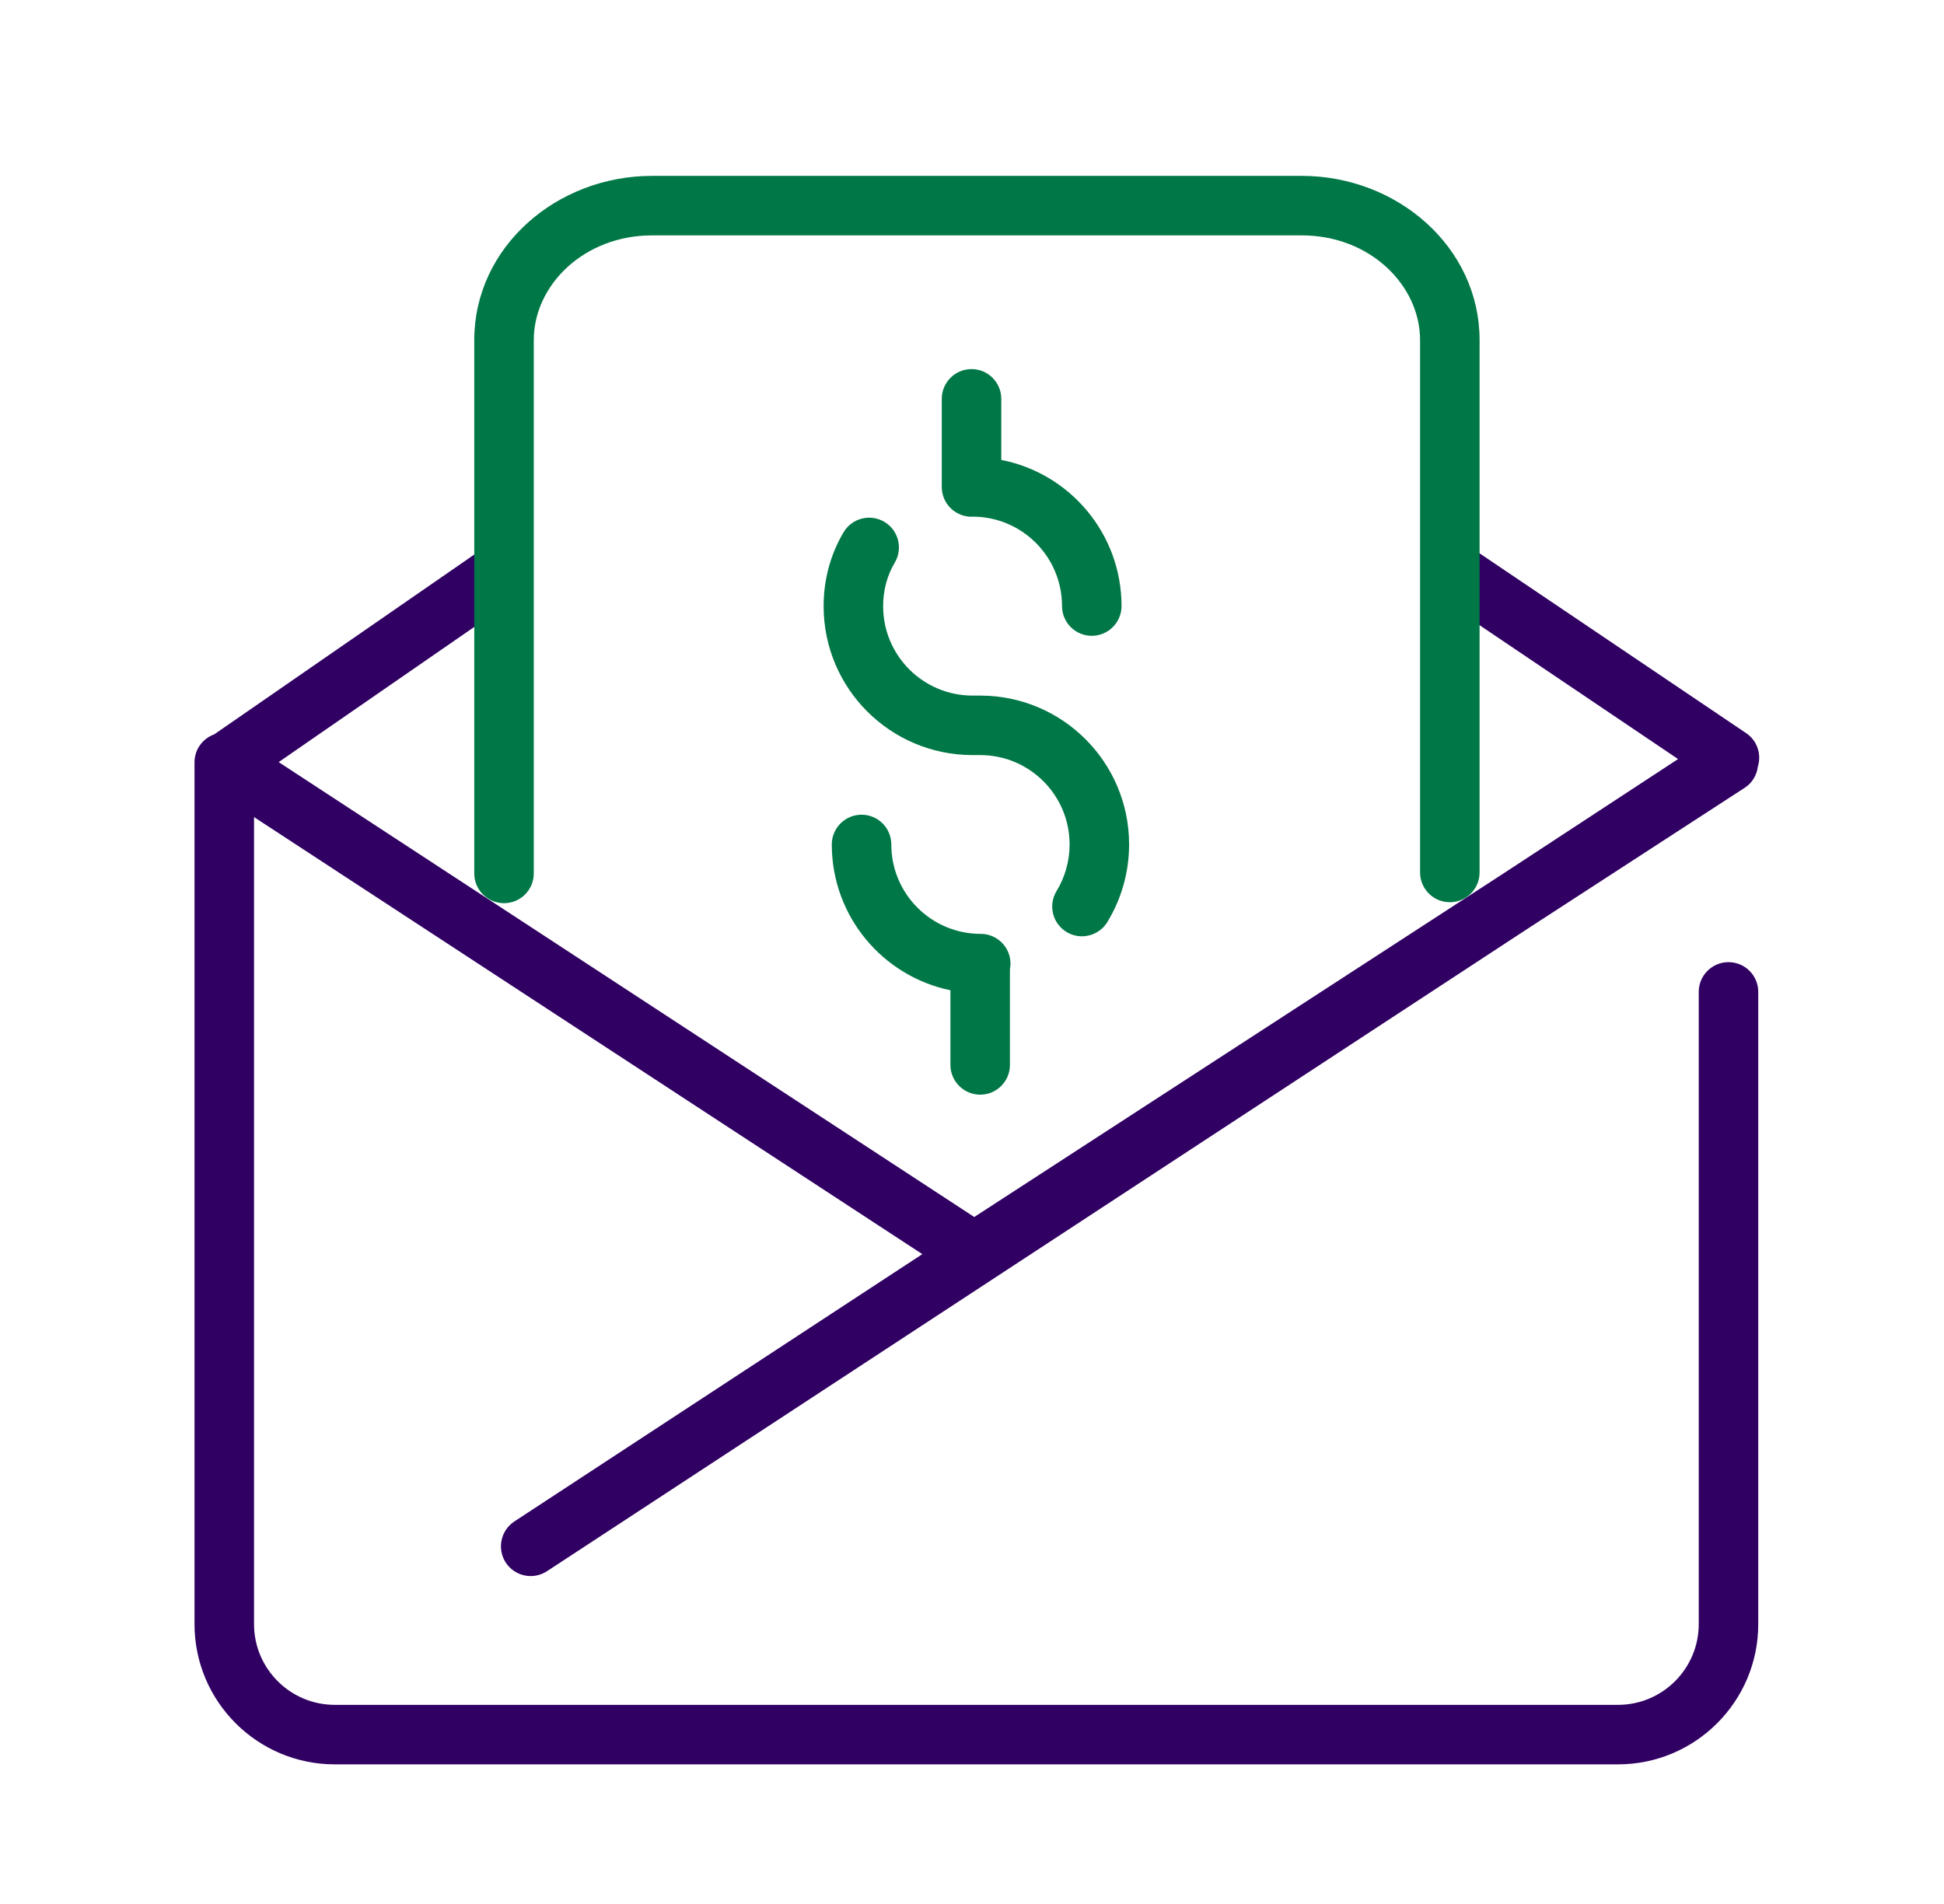
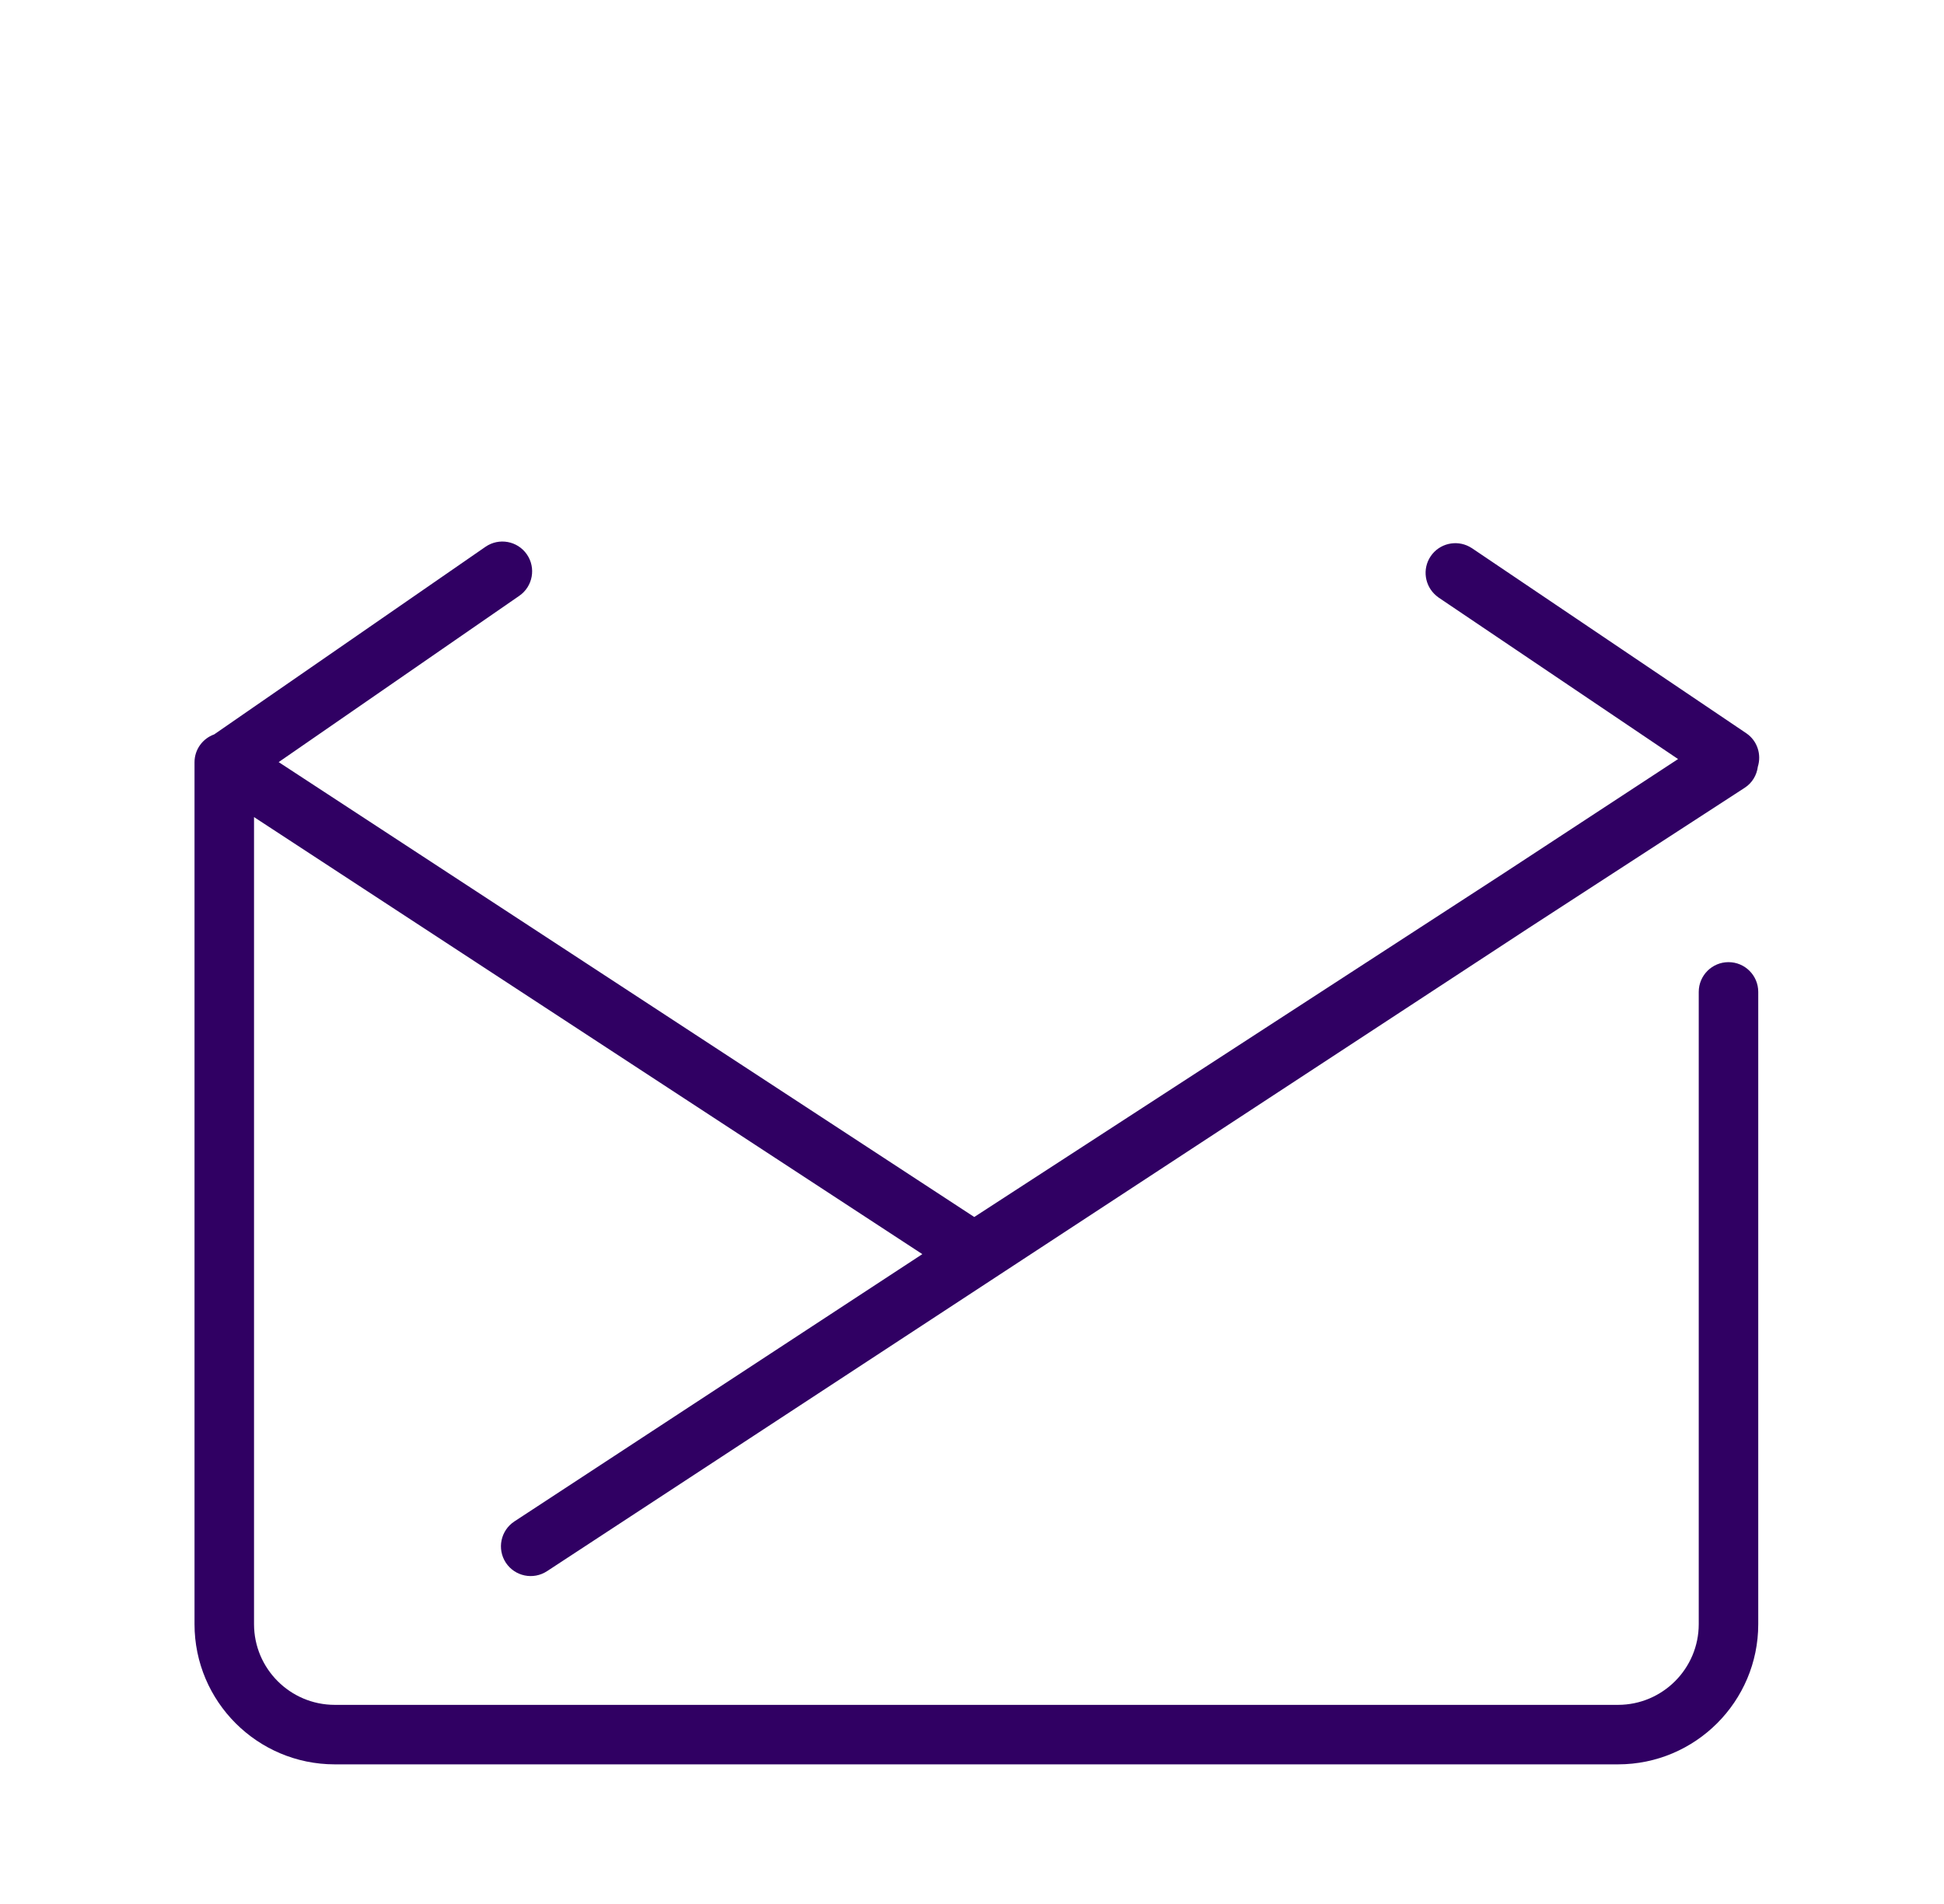
<svg xmlns="http://www.w3.org/2000/svg" width="49" height="48" viewBox="0 0 49 48" fill="none">
  <g clip-path="url(#clip0_5777_40354)">
    <path d="M12.237 13.785C12.577 13.55 13.044 13.635 13.28 13.976C13.515 14.316 13.431 14.784 13.09 15.02L7.024 19.213L24.557 30.681L37.899 22.018L42.297 19.136L36.263 15.066L36.203 15.019C35.911 14.775 35.844 14.345 36.061 14.024C36.278 13.702 36.702 13.603 37.037 13.782L37.103 13.821L44.016 18.485C44.296 18.675 44.403 19.02 44.308 19.327C44.281 19.538 44.169 19.736 43.977 19.86L38.531 23.396L13.788 39.61C13.441 39.837 12.977 39.741 12.749 39.395C12.523 39.048 12.619 38.584 12.965 38.356L23.248 31.617L6.403 20.599V40.945C6.403 42.067 7.315 42.979 8.437 42.98H40.783C41.905 42.98 42.818 42.067 42.818 40.945V25.006C42.818 24.592 43.154 24.256 43.568 24.256C43.982 24.256 44.318 24.592 44.318 25.006V40.945C44.318 42.896 42.733 44.48 40.783 44.48H8.437C6.487 44.479 4.903 42.895 4.903 40.945V19.217C4.903 18.892 5.11 18.618 5.399 18.514L12.237 13.785Z" fill="#300063" />
-     <path d="M21.716 20.539C22.131 20.539 22.466 20.875 22.466 21.289C22.466 22.535 23.475 23.543 24.72 23.543C25.134 23.543 25.47 23.879 25.47 24.293C25.47 24.34 25.465 24.387 25.456 24.432V26.847C25.456 27.261 25.121 27.597 24.706 27.597C24.293 27.596 23.957 27.261 23.956 26.847V24.965C22.249 24.612 20.966 23.101 20.966 21.289C20.966 20.875 21.302 20.539 21.716 20.539ZM21.263 13.418C21.474 13.062 21.934 12.945 22.291 13.156C22.647 13.368 22.765 13.828 22.553 14.184C22.364 14.502 22.26 14.877 22.26 15.282C22.26 16.528 23.269 17.536 24.514 17.536H24.706C26.78 17.536 28.46 19.216 28.46 21.29C28.46 22.011 28.254 22.68 27.913 23.243C27.698 23.597 27.237 23.71 26.883 23.496C26.529 23.281 26.416 22.82 26.63 22.466C26.838 22.123 26.96 21.721 26.96 21.29C26.96 20.045 25.952 19.036 24.706 19.036H24.514C22.441 19.036 20.76 17.356 20.76 15.282C20.76 14.618 20.931 13.977 21.263 13.418ZM32.813 4.434C35.216 4.434 37.294 6.226 37.294 8.576V21.995C37.294 22.409 36.959 22.745 36.544 22.745C36.13 22.745 35.795 22.409 35.794 21.995V8.576C35.794 7.185 34.525 5.934 32.813 5.934H16.435C14.723 5.934 13.454 7.185 13.454 8.576V22.02C13.454 22.434 13.118 22.77 12.704 22.77C12.29 22.769 11.954 22.434 11.954 22.02V8.576C11.954 6.226 14.032 4.434 16.435 4.434H32.813ZM24.488 9.305C24.902 9.305 25.238 9.641 25.238 10.055V11.595C26.965 11.931 28.269 13.453 28.269 15.279C28.269 15.693 27.933 16.029 27.519 16.029C27.105 16.029 26.769 15.693 26.769 15.279C26.769 14.036 25.763 13.028 24.52 13.025C24.509 13.026 24.499 13.027 24.488 13.027C24.074 13.027 23.738 12.691 23.738 12.277V10.055C23.738 9.641 24.074 9.305 24.488 9.305Z" fill="#007746" />
  </g>
  <defs>
    <clipPath id="clip0_5777_40354">
      <rect width="40" height="40.59" fill="white" transform="translate(4.625 4.154)" />
    </clipPath>
  </defs>
</svg>